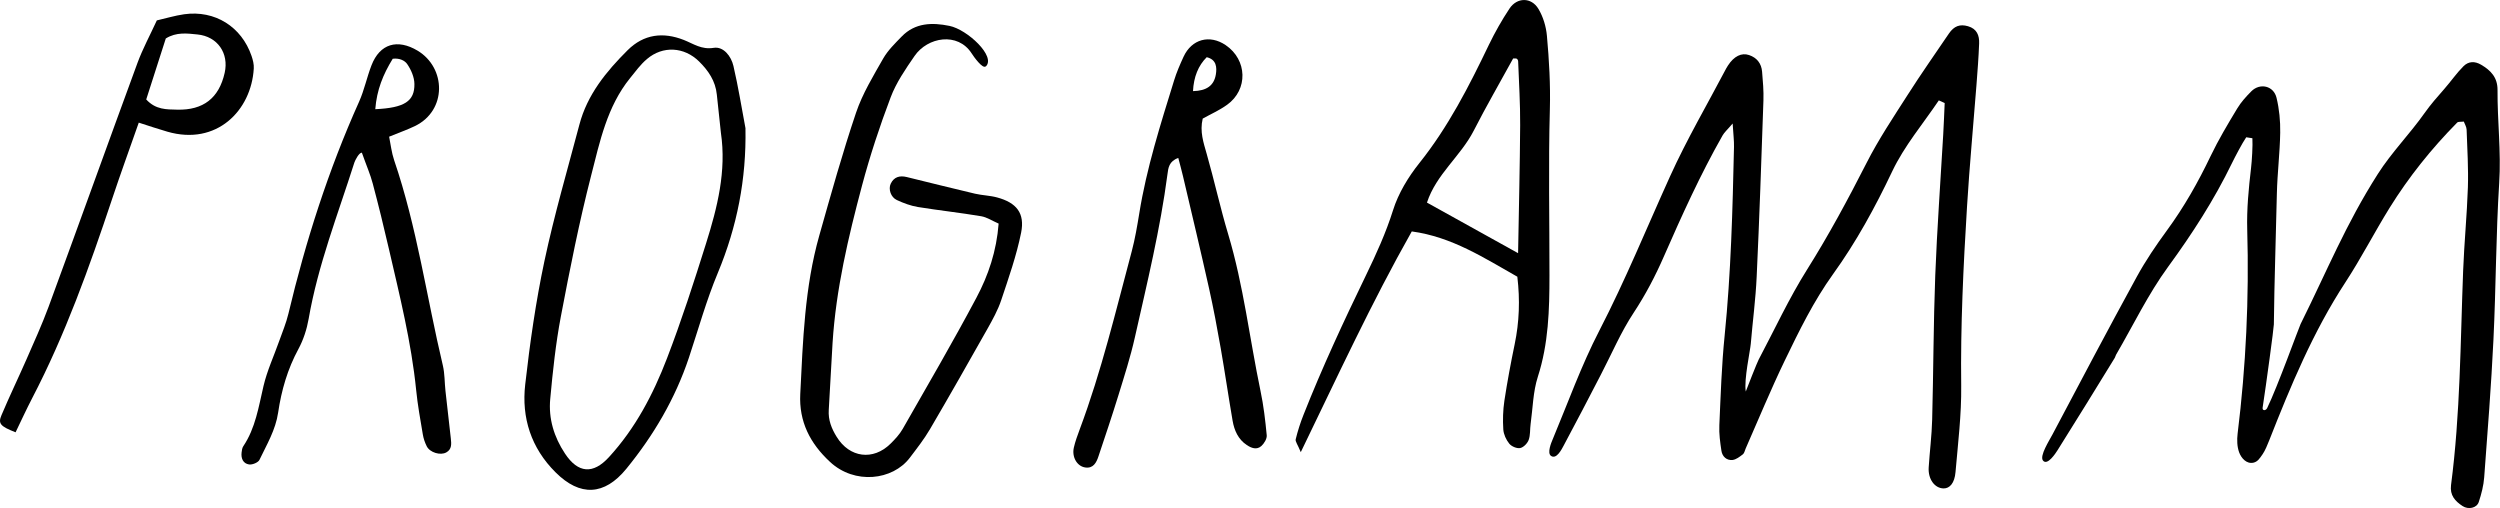
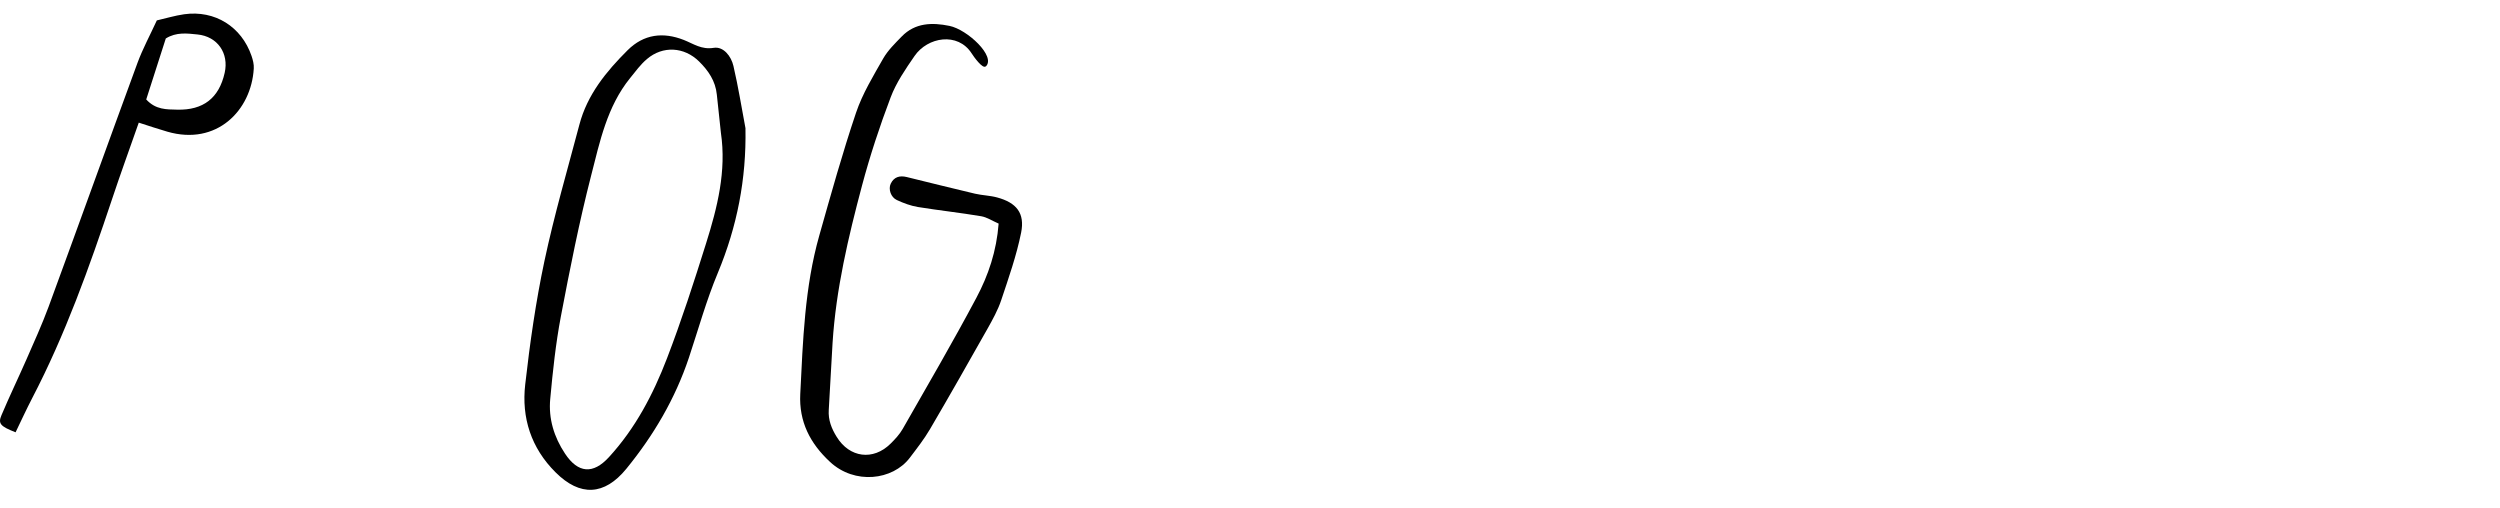
<svg xmlns="http://www.w3.org/2000/svg" id="Ebene_2" data-name="Ebene 2" viewBox="0 0 373.66 75.95">
  <g id="normal_Bild" data-name="normal Bild">
    <g>
-       <path d="M289.78,15.01c-2.37,3.52-5.15,6.78-6.98,10.64-2.54,5.35-5.37,10.53-8.83,15.33-2.91,4.05-5.08,8.5-7.23,12.95-2.08,4.31-3.9,8.74-5.83,13.12-.13.29-.19.68-.41.85-.47.36-1.01.79-1.55.85-.88.09-1.53-.51-1.66-1.38-.19-1.26-.37-2.54-.31-3.81.2-4.46.34-8.94.79-13.38.95-9.39,1.19-18.81,1.4-28.23.02-.92-.1-1.85-.2-3.49-.79.93-1.24,1.31-1.51,1.79-3.32,5.84-6.08,11.94-8.77,18.08-1.28,2.93-2.74,5.72-4.52,8.42-1.92,2.91-3.3,6.18-4.92,9.29-1.84,3.54-3.67,7.09-5.56,10.6-.24.44-1.05,2.1-1.88,1.49-.59-.43.04-1.95.25-2.44,2.28-5.45,4.28-11.05,6.99-16.29,3.89-7.53,7.08-15.36,10.57-23.06,2.5-5.52,5.58-10.77,8.4-16.14.07-.14.16-.28.25-.41.9-1.39,2.03-1.95,3.16-1.56,1.18.4,1.84,1.27,1.94,2.48.12,1.43.25,2.87.2,4.31-.3,8.78-.6,17.56-1.01,26.34-.15,3.35-.6,6.68-.88,10.02-.09,1.08-1.04,5.35-.75,7.14.16-.45,1.7-4.35,1.92-4.76,2.39-4.51,4.54-9.17,7.25-13.48,3.24-5.15,6.1-10.47,8.86-15.88,1.8-3.55,4.03-6.88,6.18-10.24,1.97-3.09,4.08-6.09,6.14-9.13.78-1.15,1.66-1.46,2.87-1.11,1.32.38,1.71,1.38,1.66,2.58-.08,2.07-.24,4.15-.4,6.22-.47,6.05-1.04,12.09-1.41,18.14-.55,8.92-.98,17.85-.87,26.8.05,4.29-.48,8.6-.85,12.89-.14,1.67-.87,2.46-1.78,2.45-1.33-.02-2.34-1.38-2.23-3.13.15-2.39.46-4.76.52-7.15.19-7.18.19-14.37.46-21.54.27-7.02.79-14.03,1.19-21.04.09-1.58.15-3.16.22-4.74-.29-.13-.59-.26-.88-.4Z" />
-       <path d="M335.73,20.52c-.61.89-1.67,2.92-2.14,3.88-2.66,5.48-5.93,10.54-9.53,15.47-2.99,4.09-5.22,8.75-7.79,13.16-.08.14-.1.31-.18.44-2.84,4.61-5.67,9.24-8.56,13.82-.27.43-1.53,2.38-2.18,1.54-.54-.69.95-2.99,1.43-3.91,4.16-7.86,8.31-15.73,12.58-23.53,1.33-2.43,2.89-4.73,4.53-6.97,2.56-3.49,4.66-7.21,6.52-11.1,1.17-2.44,2.57-4.78,3.97-7.1.57-.95,1.34-1.8,2.12-2.58,1.3-1.29,3.33-.82,3.76.98.41,1.69.58,3.47.55,5.21-.05,3.03-.43,6.05-.5,9.08-.14,6.55-.38,13.02-.45,19.57,0,.51-1.15,9.02-1.68,12.46-.07.47.47.48.68.05,1.54-3.16,4.74-12.04,4.99-12.55,3.99-8.02,6.75-14.91,11.55-22.44,2.05-3.22,4.79-5.99,6.99-9.11.89-1.26,1.91-2.42,2.93-3.58s1.83-2.36,2.88-3.41c.76-.76,1.69-.78,2.63-.23,1.45.85,2.47,1.9,2.46,3.78-.03,4.63.55,9.23.25,13.88-.49,7.8-.48,15.63-.86,23.44-.33,6.86-.87,13.7-1.38,20.55-.09,1.25-.42,2.51-.81,3.7-.3.93-1.57,1.18-2.42.62-1.13-.74-1.92-1.61-1.73-3.13,1.39-10.64,1.4-21.35,1.81-32.05.16-4.15.57-8.29.71-12.44.09-2.87-.09-5.75-.19-8.63-.01-.42-.28-.83-.42-1.22-.42.06-.84-.02-1,.16-3.83,3.88-7.22,8.11-10.09,12.73-2.27,3.66-4.24,7.51-6.59,11.11-4.85,7.41-8.2,15.51-11.42,23.69-.23.59-.61,1.51-.96,2.01-.43.61-.73,1.13-1.37,1.28-1.05.24-1.83-.68-2.15-1.54-.31-.84-.34-1.87-.23-2.78,1.25-10.12,1.73-20.26,1.44-30.47-.09-3.09.21-6.17.57-9.24.13-1.08.27-3.38.2-4.46-.32-.05-.64-.1-.97-.15Z" />
-       <path d="M226.79,41.36c-4.99-2.82-9.77-5.95-15.78-6.77-6.03,10.67-11.06,21.59-16.59,32.99-.48-1.16-.84-1.6-.76-1.92.3-1.23.69-2.46,1.16-3.64,2.81-7.12,6.04-14.05,9.37-20.93,1.52-3.14,2.96-6.3,4.02-9.67.79-2.52,2.27-4.96,3.93-7.04,4.33-5.42,7.43-11.5,10.4-17.69.9-1.86,1.93-3.68,3.07-5.4,1.13-1.71,3.27-1.73,4.33.04.71,1.18,1.15,2.65,1.27,4.03.33,3.64.54,7.28.44,10.96-.23,8.28-.05,16.58-.06,24.87,0,5.11-.14,10.17-1.74,15.13-.72,2.24-.75,4.71-1.08,7.08-.11.79-.02,1.63-.29,2.36-.19.51-.77,1.11-1.27,1.21-.5.09-1.29-.24-1.63-.66-.47-.58-.84-1.39-.89-2.12-.09-1.42-.05-2.88.16-4.28.43-2.83.96-5.66,1.54-8.46.69-3.31.81-6.62.4-10.07ZM226.9,37.83c.12-6.83.27-12.98.31-19.12.02-3.18-.18-6.35-.3-9.53,0-.14-.09-.33-.2-.4-.12-.07-.31-.03-.55-.04-1.96,3.58-4.03,7.15-5.9,10.81-1.95,3.8-5.6,6.5-6.98,10.73,4.37,2.43,8.65,4.8,13.62,7.56Z" />
      <path d="M147.32,9.92c-.45.42-1.78-1.44-2.1-1.95-2.07-3.21-6.57-2.45-8.53.4-1.35,1.96-2.74,3.98-3.57,6.18-1.64,4.32-3.09,8.73-4.28,13.19-2.05,7.71-3.89,15.48-4.4,23.49-.21,3.35-.36,6.7-.57,10.04-.1,1.51.42,2.8,1.2,4.05,1.91,3.09,5.43,3.57,8.03,1,.68-.67,1.35-1.39,1.82-2.21,3.72-6.51,7.5-12.99,11.02-19.61,1.79-3.36,3.01-6.99,3.32-11.08-.93-.4-1.73-.95-2.61-1.1-3.14-.53-6.31-.87-9.46-1.38-1.08-.18-2.15-.58-3.14-1.04-.91-.42-1.3-1.63-.92-2.44.49-1.03,1.35-1.25,2.39-1,3.4.83,6.8,1.69,10.21,2.49,1.08.25,2.23.27,3.3.56,2.89.78,4.18,2.34,3.59,5.27-.69,3.42-1.86,6.75-2.97,10.07-.5,1.5-1.29,2.92-2.07,4.31-2.82,5-5.66,10-8.56,14.95-.88,1.51-1.97,2.9-3.03,4.3-2.58,3.41-8.27,4.04-11.93.63-2.97-2.75-4.66-6.01-4.45-10.15.4-7.97.65-15.96,2.85-23.71,1.74-6.14,3.45-12.3,5.49-18.34.96-2.84,2.57-5.48,4.06-8.1.7-1.22,1.77-2.26,2.76-3.28,2.01-2.07,4.55-2.12,7.14-1.59,2.67.54,7,4.58,5.43,6.07Z" />
      <path d="M111.42,19.21c.14,7.53-1.24,14.63-4.12,21.55-1.72,4.11-2.92,8.45-4.33,12.69-2.05,6.14-5.28,11.62-9.35,16.61-3.29,4.03-6.93,4.18-10.58.54-3.66-3.64-5.11-8.16-4.54-13.13.7-6.18,1.58-12.36,2.87-18.44,1.46-6.86,3.43-13.62,5.23-20.41,1.18-4.48,4.01-7.93,7.2-11.11,2.43-2.42,5.32-2.75,8.4-1.54,1.45.57,2.64,1.48,4.48,1.18,1.46-.23,2.6,1.25,2.94,2.7.72,3.09,1.22,6.23,1.81,9.36ZM107.75,19.86c-.2-1.91-.42-3.81-.61-5.72-.2-2.03-1.26-3.58-2.66-4.96-2.22-2.18-5.4-2.38-7.78-.36-.96.81-1.73,1.87-2.53,2.86-3.44,4.25-4.52,9.5-5.82,14.57-1.78,6.94-3.18,13.99-4.52,21.04-.77,4.06-1.21,8.2-1.59,12.33-.28,2.94.56,5.7,2.21,8.18,1.95,2.95,4.2,3.11,6.56.53,3.95-4.3,6.62-9.4,8.68-14.77,2.17-5.65,4.04-11.43,5.85-17.21,1.68-5.35,3.05-10.78,2.21-16.49Z" />
-       <path d="M179.76,17.74c-.46,1.93.12,3.57.6,5.27,1.14,3.98,2.02,8.04,3.21,12,2.3,7.67,3.2,15.62,4.83,23.42.46,2.18.72,4.41.93,6.63.05.51-.38,1.22-.8,1.6-.69.63-1.51.31-2.19-.15-1.28-.85-1.86-2.18-2.11-3.62-.62-3.61-1.15-7.25-1.78-10.86-.52-2.98-1.08-5.96-1.74-8.92-1.25-5.61-2.59-11.2-3.9-16.79-.21-.9-.46-1.79-.7-2.71-1.39.48-1.5,1.52-1.61,2.39-1.08,8.24-3.05,16.3-4.87,24.39-.66,2.95-1.59,5.84-2.48,8.73-.94,3.05-1.96,6.07-2.97,9.09-.31.94-.78,1.84-1.98,1.66-1.23-.18-2.02-1.57-1.7-2.97.21-.93.55-1.83.88-2.73,3.25-8.68,5.39-17.69,7.78-26.63.49-1.85.81-3.75,1.12-5.64,1.09-6.79,3.18-13.32,5.2-19.86.37-1.22.89-2.4,1.42-3.56,1.22-2.64,3.9-3.36,6.3-1.73,3.23,2.2,3.37,6.64.21,8.91-1.15.83-2.47,1.41-3.65,2.07ZM178.31,13.62c2.04-.04,3.13-.84,3.41-2.46.19-1.11.09-2.27-1.36-2.61q-1.89,1.88-2.05,5.07Z" />
-       <path d="M54.09,22.83c-.42-.07-1.03,1.17-1.12,1.45-2.46,7.74-5.44,15.32-6.84,23.38-.27,1.54-.78,3.12-1.52,4.49-1.63,3-2.55,6.19-3.04,9.52-.38,2.59-1.7,4.78-2.79,7.06-.19.4-1.06.76-1.55.69-.89-.13-1.23-.9-1.12-1.8.04-.31.08-.67.25-.92,1.83-2.73,2.29-5.88,3.02-8.99.54-2.31,1.56-4.5,2.35-6.74.48-1.35,1.04-2.68,1.37-4.06,2.59-10.88,5.98-21.49,10.57-31.71.78-1.74,1.16-3.65,1.85-5.43,1.26-3.26,3.89-3.99,6.89-2.2,4.27,2.56,4.42,8.93-.39,11.27-1.14.55-2.35.97-3.86,1.59.23,1.13.36,2.37.75,3.52,3.41,9.99,4.85,20.45,7.28,30.68.29,1.23.25,2.54.39,3.8.26,2.37.52,4.73.8,7.1.09.81.17,1.62-.68,2.09-.88.49-2.45.02-2.92-.92-.28-.56-.49-1.18-.59-1.8-.37-2.2-.77-4.39-.99-6.6-.72-7.17-2.47-14.13-4.08-21.12-.75-3.26-1.55-6.52-2.41-9.75-.35-1.34-.92-2.62-1.62-4.6ZM56.1,16.32c4.35-.2,5.88-1.19,5.84-3.77-.01-1.02-.5-2.14-1.09-2.99-.34-.49-1.12-.91-2.15-.78-1.45,2.36-2.38,4.64-2.61,7.54Z" />
      <path d="M2.32,64.61c-2.26-.89-2.64-1.29-2.1-2.55,1.18-2.8,2.5-5.53,3.72-8.31,1.15-2.63,2.34-5.24,3.33-7.92,4.46-12.14,8.83-24.32,13.29-36.46.77-2.08,1.84-4.06,2.88-6.32,1.33-.3,2.69-.72,4.09-.92,4.58-.64,8.57,1.85,10.07,6.24.2.59.37,1.25.33,1.87-.36,6.28-5.56,11.58-12.92,9.44-1.35-.39-2.68-.84-4.27-1.35-1.39,3.97-2.75,7.7-4,11.46-3.39,10.15-6.98,20.22-11.94,29.74-.87,1.68-1.66,3.4-2.47,5.08ZM21.86,14.87c1.42,1.55,3.05,1.48,4.61,1.52,3.92.1,6.26-1.73,7.11-5.5.66-2.91-1.05-5.44-4.07-5.74-1.52-.15-3.14-.39-4.73.6-.98,3.04-1.98,6.16-2.93,9.13Z" />
    </g>
  </g>
</svg>